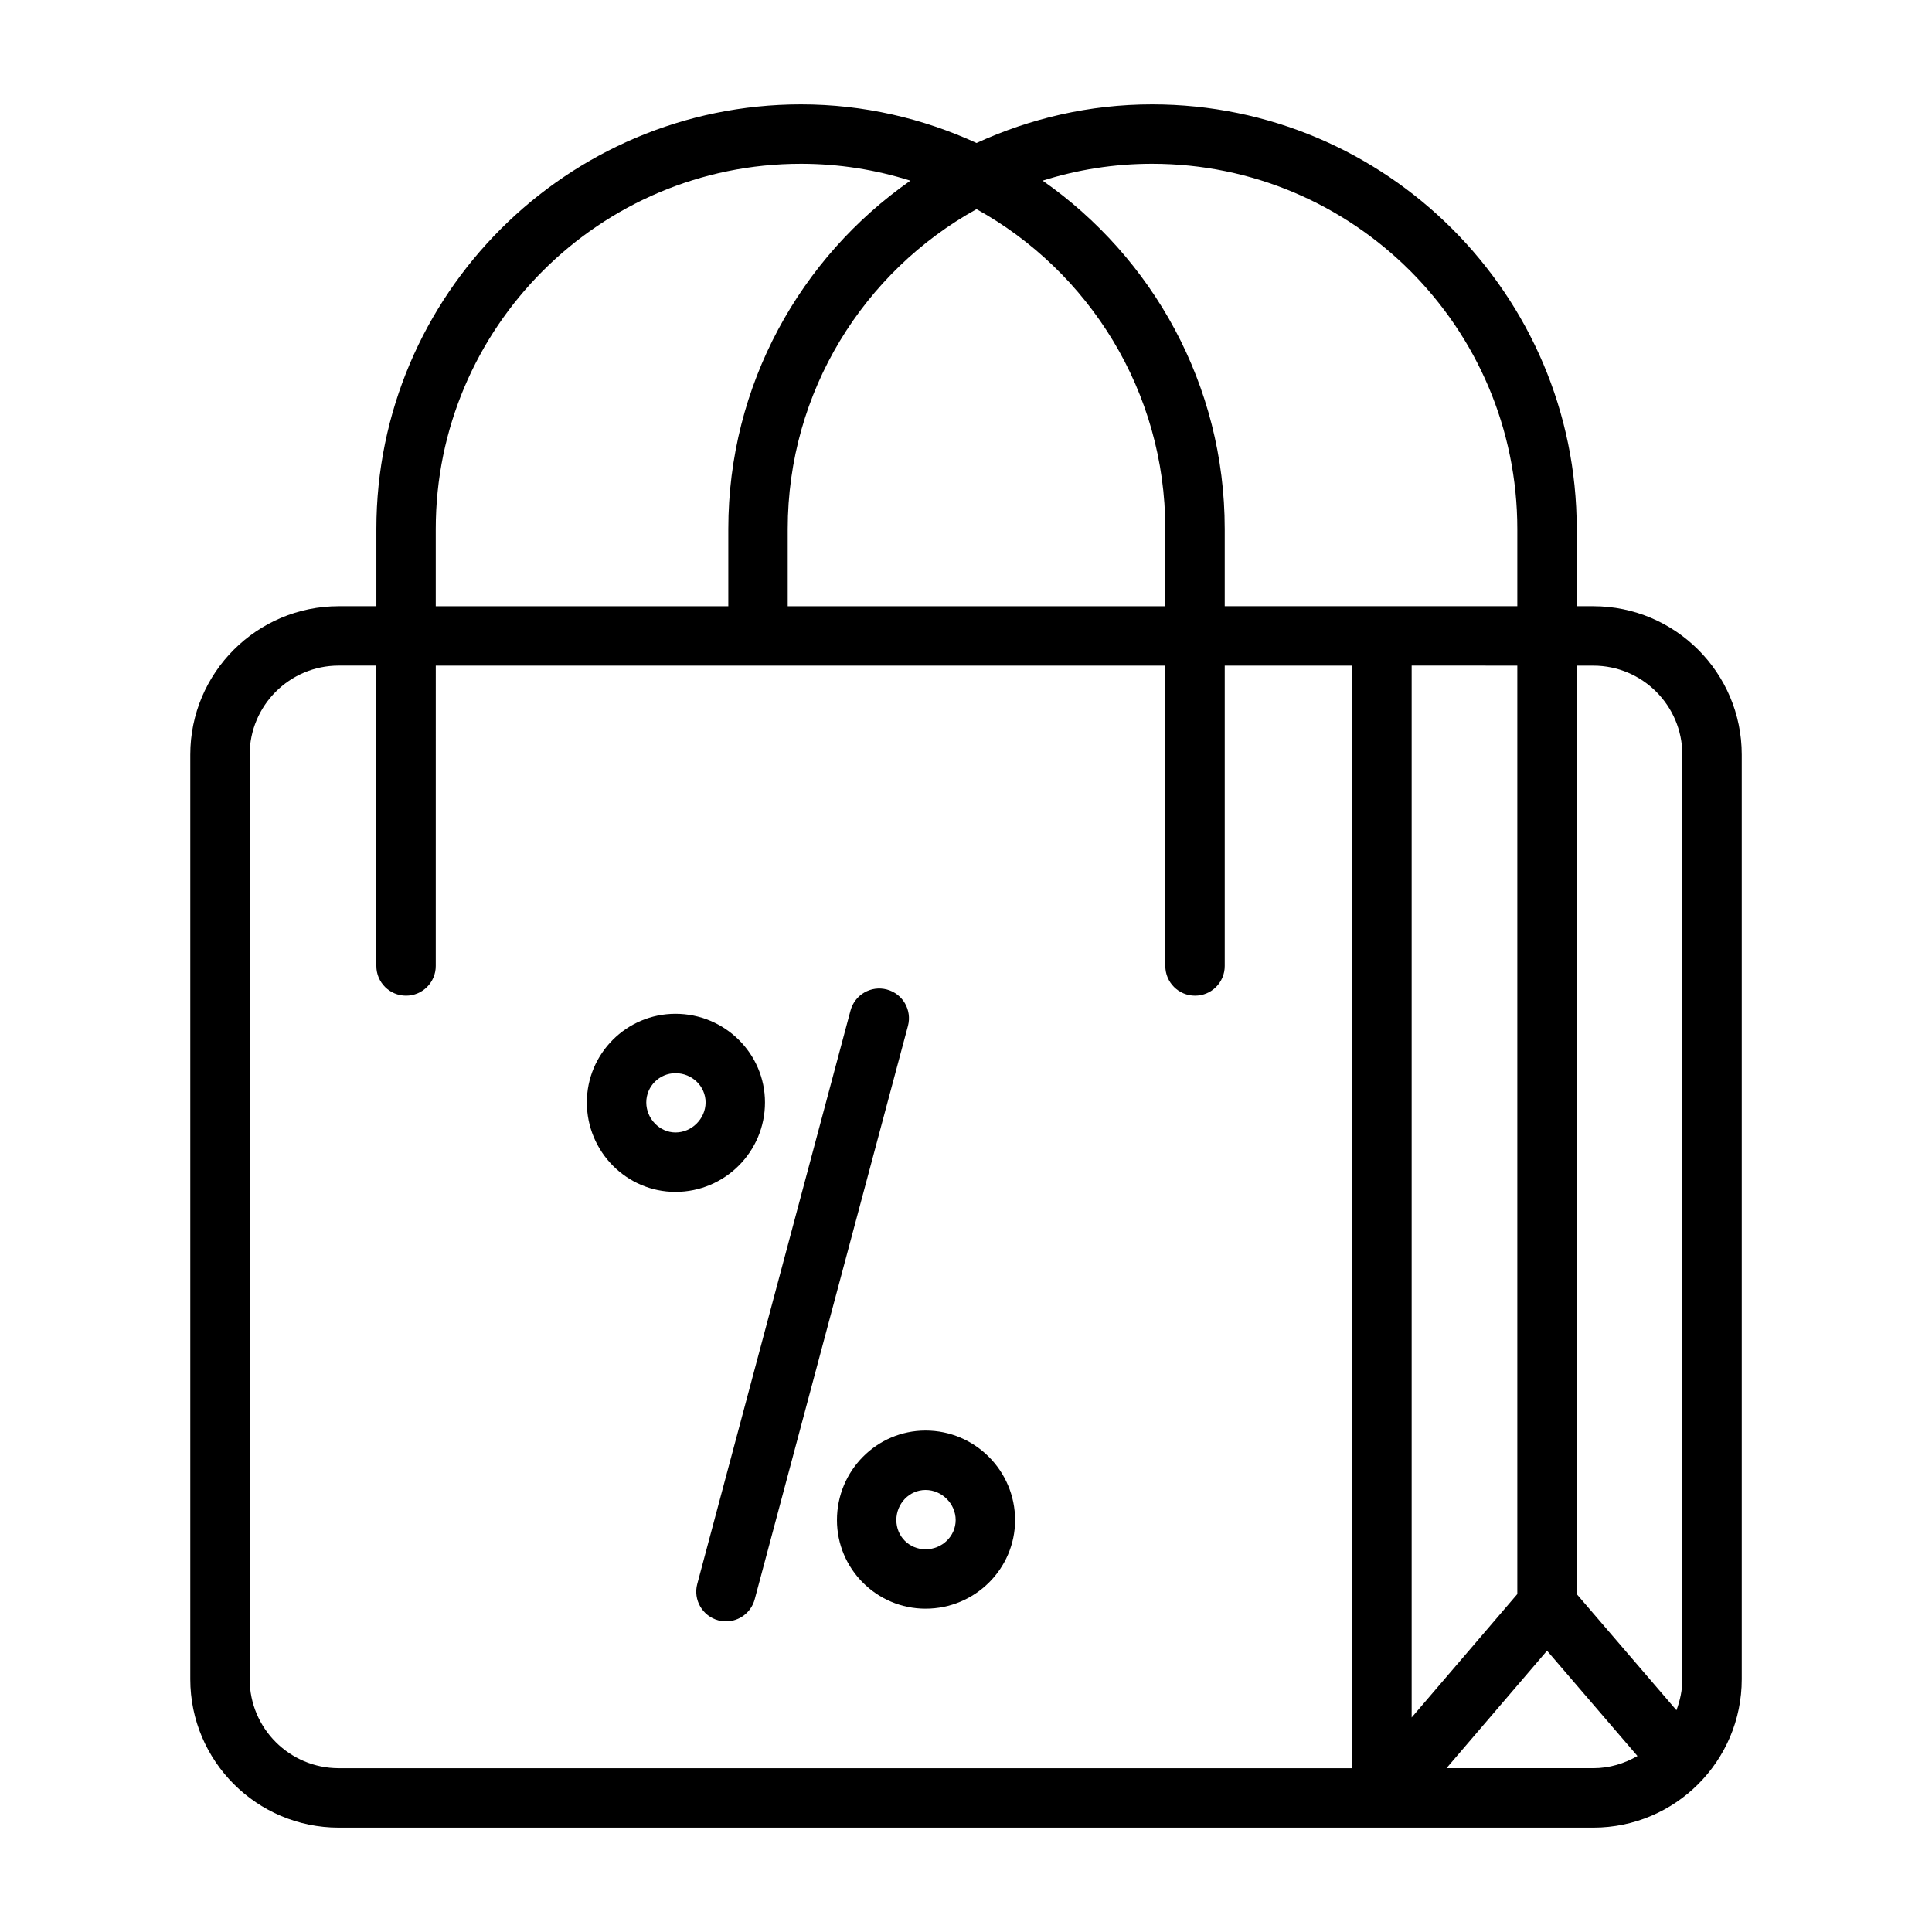
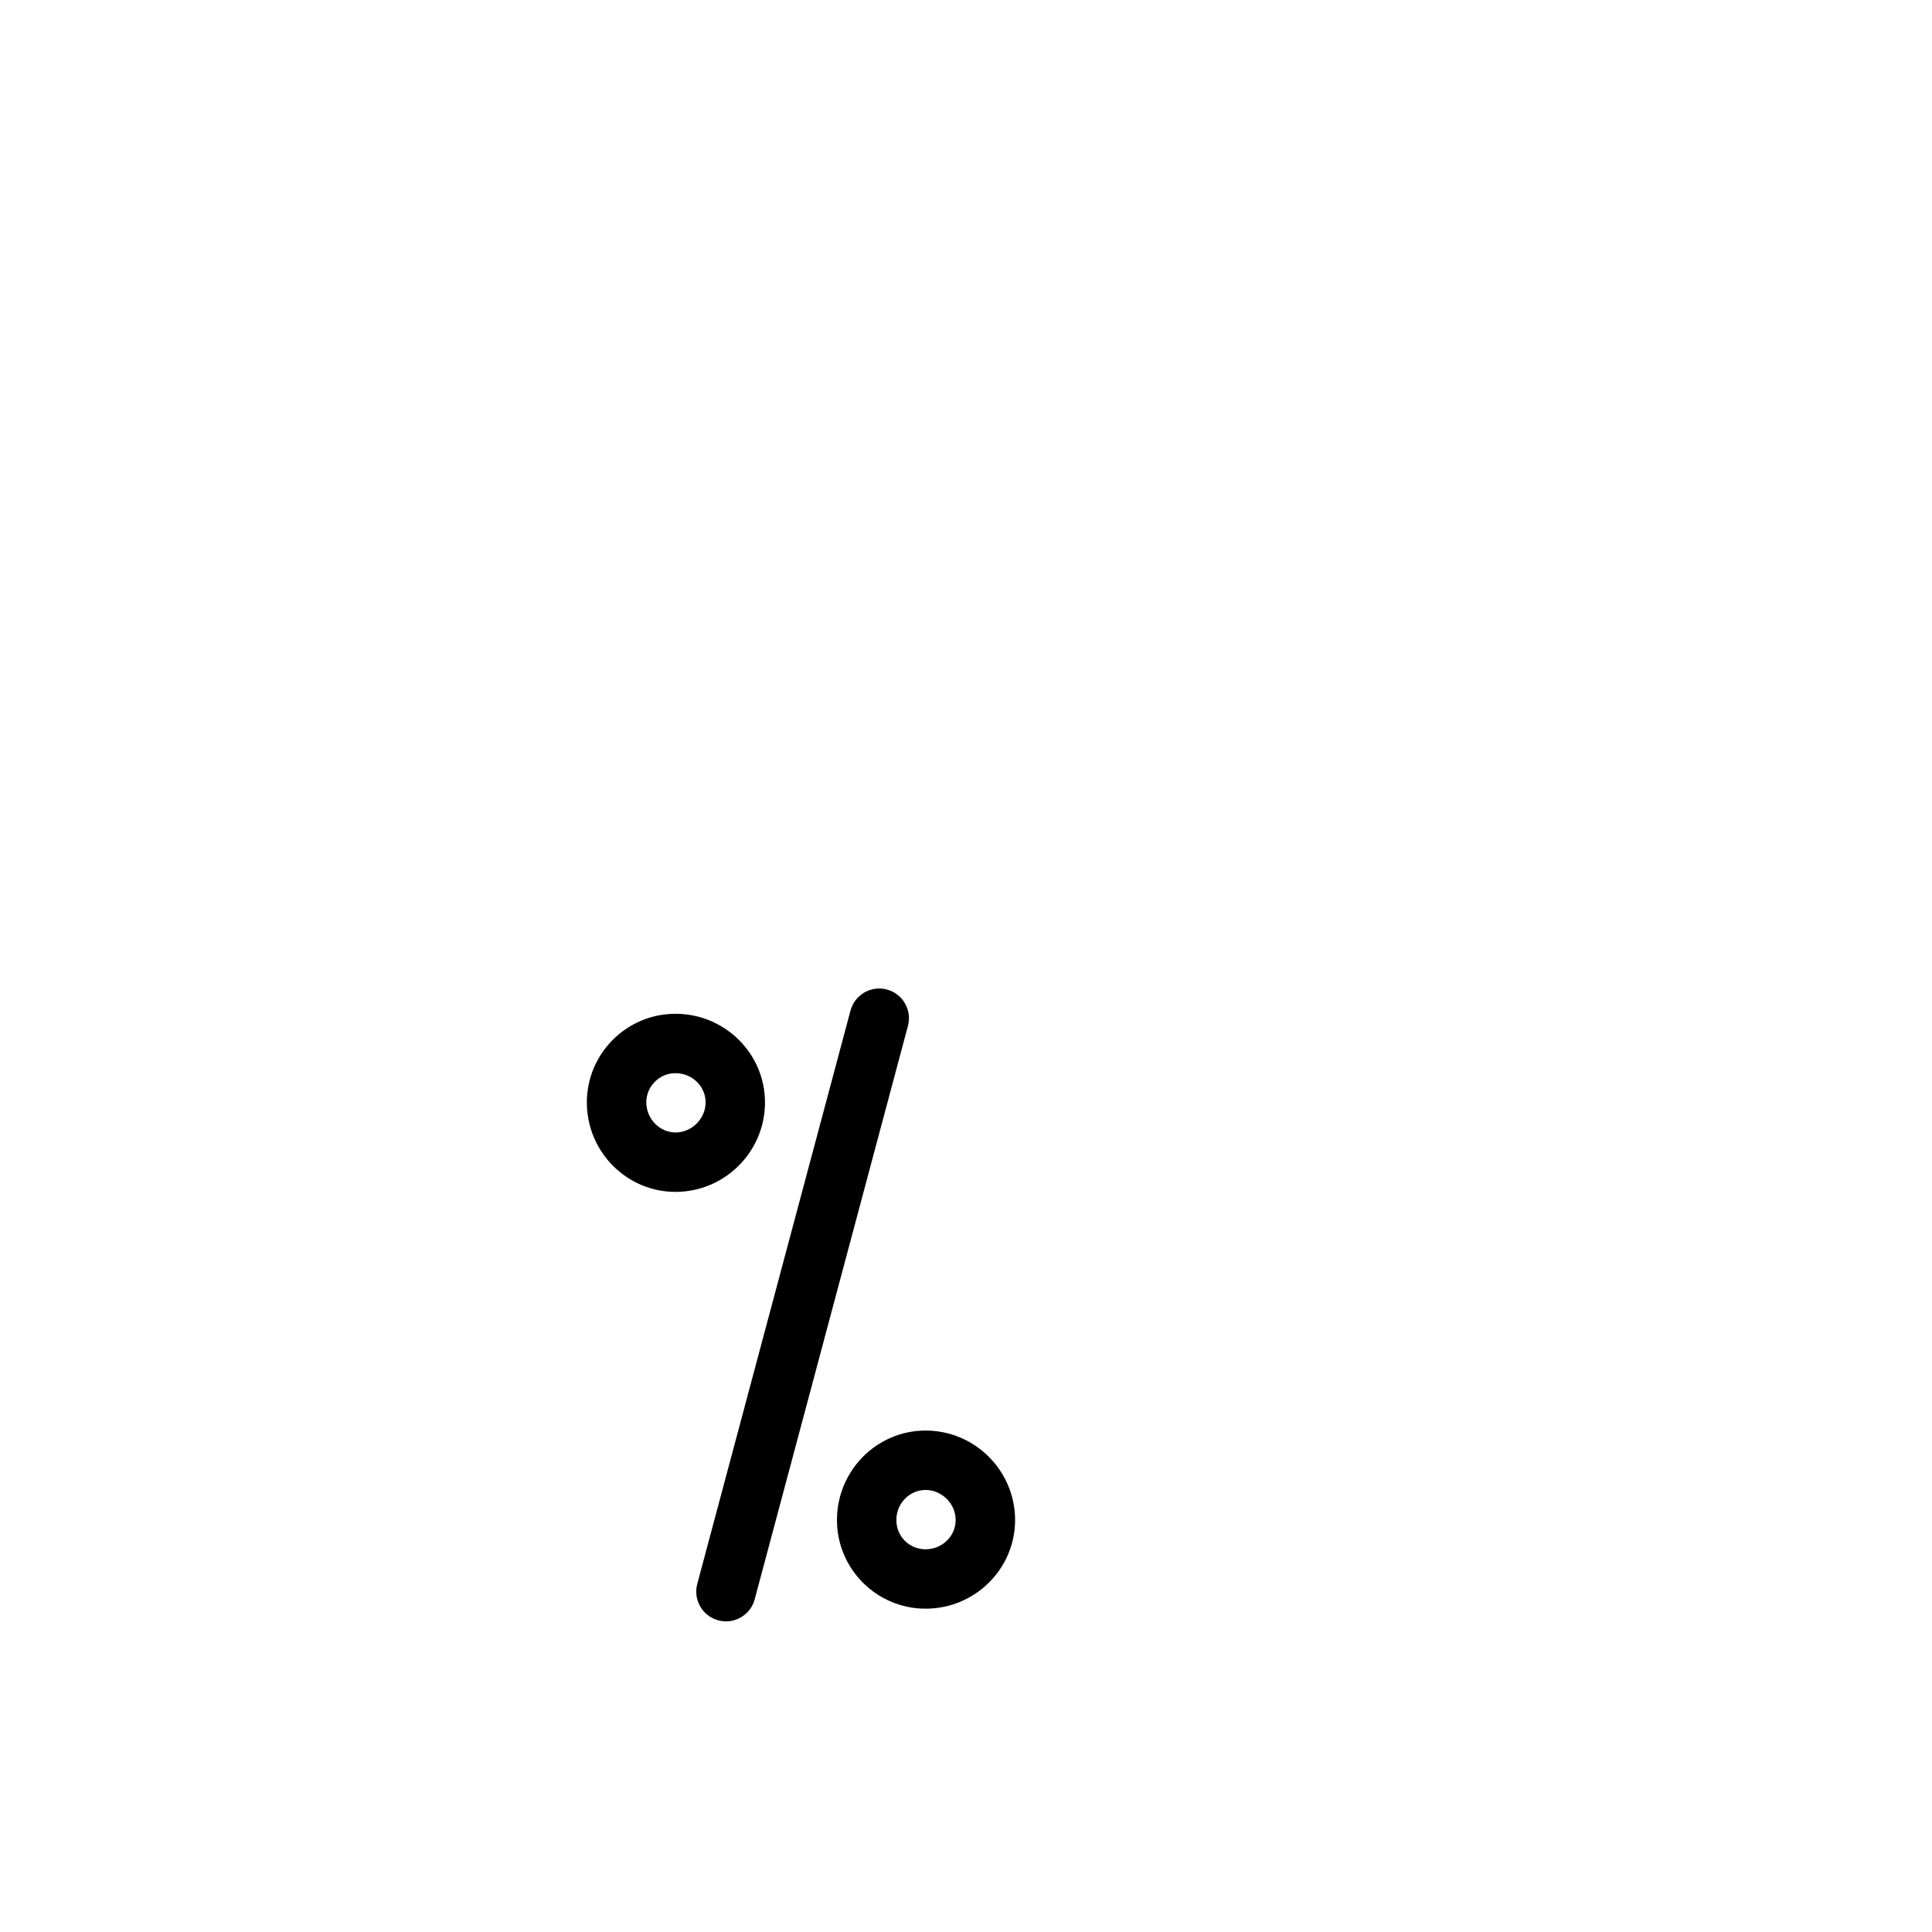
<svg xmlns="http://www.w3.org/2000/svg" fill="#000000" width="800px" height="800px" version="1.1" viewBox="144 144 512 512">
  <g>
-     <path d="m566.24 304.65h-4.391v-20.469c0-62.047-50.484-112.52-112.53-112.52-16.602 0-32.324 3.723-46.523 10.234-14.199-6.512-29.922-10.234-46.523-10.234-62.047 0-112.53 50.484-112.53 112.52v20.469h-9.98c-21.688 0-39.336 17.648-39.336 39.336v245.02c0 21.688 17.648 39.336 39.336 39.336h332.48c21.695 0 39.336-17.648 39.336-39.336v-245.02c0-21.688-17.645-39.336-39.34-39.336zm23.594 39.336v245.02c0 2.906-0.598 5.652-1.559 8.227l-26.426-30.781v-246.05h4.402c13.004 0 23.582 10.578 23.582 23.59zm-43.73-23.59v246.05l-28 32.707v-278.76zm-96.785-132.99c53.363 0 96.785 43.414 96.785 96.777v20.469h-77.539v-20.469c0-38.195-19.137-71.957-48.254-92.309 9.164-2.894 18.902-4.469 29.008-4.469zm3.504 117.25h-100.07v-20.469c0-36.465 20.238-68.258 50.035-84.758 29.797 16.492 50.027 48.285 50.027 84.758v20.469zm-96.559-117.25c10.102 0 19.844 1.582 29 4.473-29.125 20.348-48.254 54.113-48.254 92.309v20.469h-77.531v-20.469c0-53.367 43.422-96.781 96.785-96.781zm-146.1 401.59v-245.01c0-13.004 10.586-23.594 23.594-23.594h9.98v79.605c0 4.344 3.527 7.871 7.871 7.871s7.871-3.527 7.871-7.871l0.004-79.602h193.34v79.602c0 4.344 3.519 7.871 7.871 7.871 4.352 0 7.871-3.527 7.871-7.871v-79.602h33.793v292.2l-268.6-0.004c-13.012 0-23.594-10.578-23.594-23.594zm317.17 23.594 26.648-31.133 23.961 27.906c-3.457 2-7.422 3.227-11.699 3.227z" />
    <path d="m346.73 436.15c0-12.957-10.645-23.488-23.719-23.488-12.957 0-23.488 10.539-23.488 23.488 0 13.074 10.539 23.711 23.488 23.711 13.082-0.004 23.719-10.637 23.719-23.711zm-23.711 7.965c-4.203 0-7.746-3.644-7.746-7.965 0-4.273 3.473-7.746 7.746-7.746 4.402 0 7.973 3.473 7.973 7.746-0.008 4.32-3.652 7.965-7.973 7.965z" />
    <path d="m379.04 406.23c-4.203-1.125-8.516 1.379-9.645 5.574l-40.613 151.96c-1.125 4.203 1.371 8.516 5.574 9.645 0.676 0.18 1.363 0.27 2.039 0.27 3.481 0 6.66-2.32 7.606-5.84l40.613-151.96c1.125-4.211-1.371-8.523-5.574-9.648z" />
    <path d="m389.29 523.11c-12.957 0-23.488 10.645-23.488 23.719 0 12.957 10.539 23.488 23.488 23.488 13.074 0 23.719-10.539 23.719-23.488-0.008-13.074-10.645-23.719-23.719-23.719zm0 31.465c-4.344 0-7.746-3.41-7.746-7.746 0-4.402 3.473-7.973 7.746-7.973 4.32 0 7.973 3.652 7.973 7.973-0.008 4.273-3.582 7.746-7.973 7.746z" />
  </g>
</svg>